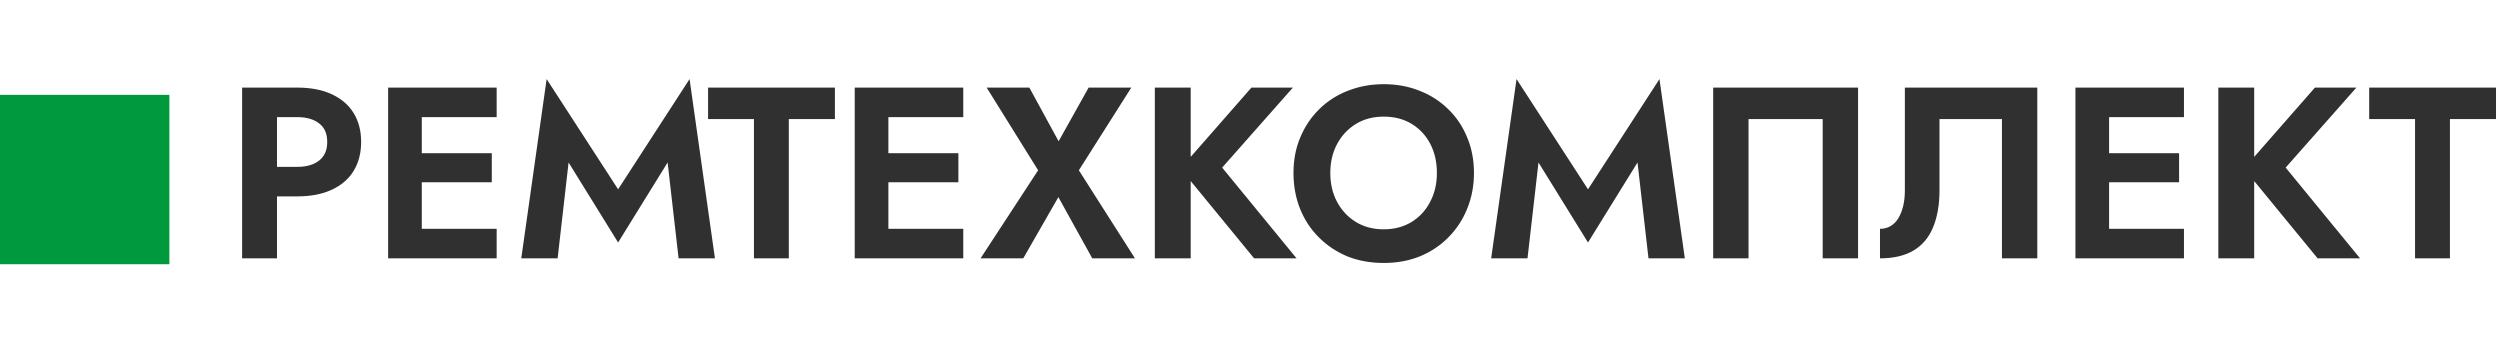
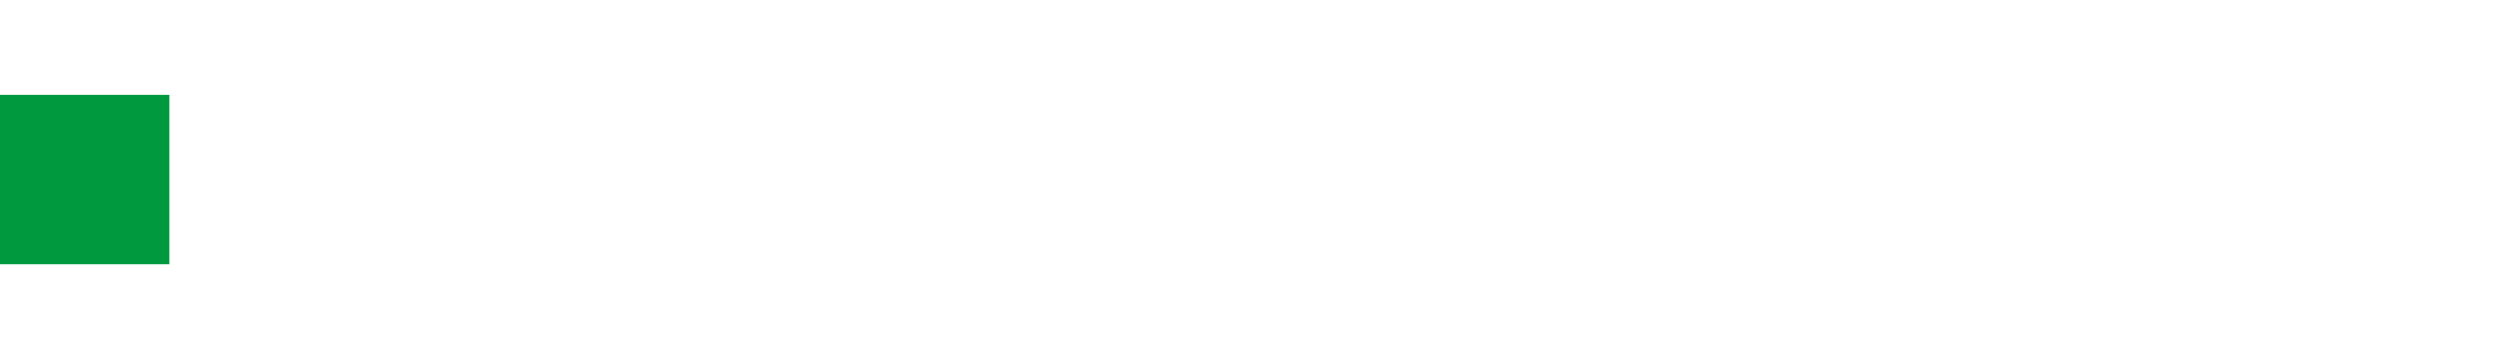
<svg xmlns="http://www.w3.org/2000/svg" width="300" height="43" viewBox="0 0 300 43" fill="none">
  <rect y="11.382" width="20.325" height="20.325" fill="#00993E" />
-   <path d="M29.054 10.512H33.239V31H29.054V10.512ZM31.6 14.054V10.512H35.668C37.288 10.512 38.663 10.776 39.795 11.302C40.946 11.829 41.824 12.581 42.429 13.556C43.034 14.532 43.337 15.693 43.337 17.039C43.337 18.366 43.034 19.527 42.429 20.522C41.824 21.498 40.946 22.249 39.795 22.776C38.663 23.302 37.288 23.566 35.668 23.566H31.6V20.024H35.668C36.781 20.024 37.658 19.771 38.302 19.263C38.946 18.756 39.268 18.015 39.268 17.039C39.268 16.044 38.946 15.302 38.302 14.815C37.658 14.307 36.781 14.054 35.668 14.054H31.6ZM49.267 31V27.459H59.599V31H49.267ZM49.267 14.054V10.512H59.599V14.054H49.267ZM49.267 21.868V18.385H59.014V21.868H49.267ZM46.575 10.512H50.614V31H46.575V10.512ZM68.231 19.498L66.914 31H62.553L65.597 9.488L74.173 22.717L82.748 9.488L85.792 31H81.431L80.114 19.498L74.173 29.098L68.231 19.498ZM84.97 14.288V10.512H100.189V14.288H94.658V31H90.472V14.288H84.97ZM105.26 31V27.459H115.592V31H105.26ZM105.26 14.054V10.512H115.592V14.054H105.26ZM105.26 21.868V18.385H115.006V21.868H105.26ZM102.567 10.512H106.606V31H102.567V10.512ZM130.634 10.512H135.756L129.463 20.434L136.195 31H131.073L127.005 23.654L122.79 31H117.668L124.575 20.434L118.4 10.512H123.522L127.034 16.951L130.634 10.512ZM138.581 10.512H142.884V31H138.581V10.512ZM150.171 10.512H155.147L146.659 20.112L155.586 31H150.493L141.654 20.229L150.171 10.512ZM159.637 20.756C159.637 22.063 159.91 23.224 160.456 24.239C161.003 25.254 161.754 26.054 162.71 26.639C163.666 27.224 164.778 27.517 166.046 27.517C167.315 27.517 168.427 27.224 169.383 26.639C170.339 26.054 171.081 25.254 171.607 24.239C172.154 23.224 172.427 22.063 172.427 20.756C172.427 19.449 172.163 18.288 171.637 17.273C171.11 16.259 170.368 15.459 169.412 14.873C168.456 14.288 167.334 13.995 166.046 13.995C164.778 13.995 163.666 14.288 162.71 14.873C161.754 15.459 161.003 16.259 160.456 17.273C159.91 18.288 159.637 19.449 159.637 20.756ZM155.217 20.756C155.217 19.195 155.49 17.771 156.037 16.483C156.583 15.176 157.344 14.044 158.32 13.088C159.295 12.132 160.437 11.4 161.744 10.893C163.071 10.366 164.505 10.102 166.046 10.102C167.607 10.102 169.042 10.366 170.349 10.893C171.656 11.4 172.798 12.132 173.773 13.088C174.768 14.044 175.529 15.176 176.056 16.483C176.603 17.771 176.876 19.195 176.876 20.756C176.876 22.298 176.603 23.732 176.056 25.058C175.529 26.366 174.778 27.507 173.803 28.483C172.846 29.459 171.705 30.22 170.378 30.766C169.071 31.293 167.627 31.556 166.046 31.556C164.466 31.556 163.012 31.293 161.685 30.766C160.378 30.22 159.237 29.459 158.261 28.483C157.285 27.507 156.534 26.366 156.007 25.058C155.481 23.732 155.217 22.298 155.217 20.756ZM184.619 19.498L183.301 31H178.94L181.984 9.488L190.56 22.717L199.136 9.488L202.18 31H197.819L196.501 19.498L190.56 29.098L184.619 19.498ZM218.722 14.288H209.825V31H205.581V10.512H222.966V31H218.722V14.288ZM244.476 10.512V31H240.232V14.288H232.739V22.834C232.739 24.551 232.485 26.024 231.978 27.254C231.49 28.463 230.72 29.39 229.666 30.034C228.612 30.678 227.256 31 225.598 31V27.459C226.066 27.459 226.485 27.351 226.856 27.137C227.227 26.922 227.539 26.61 227.793 26.2C228.046 25.79 228.241 25.302 228.378 24.737C228.515 24.171 228.583 23.546 228.583 22.863V10.512H244.476ZM251.744 31V27.459H262.076V31H251.744ZM251.744 14.054V10.512H262.076V14.054H251.744ZM251.744 21.868V18.385H261.491V21.868H251.744ZM249.052 10.512H253.091V31H249.052V10.512ZM266.201 10.512H270.504V31H266.201V10.512ZM277.791 10.512H282.767L274.279 20.112L283.206 31H278.113L269.274 20.229L277.791 10.512ZM284.303 14.288V10.512H299.522V14.288H293.991V31H289.805V14.288H284.303Z" fill="#303031" />
</svg>